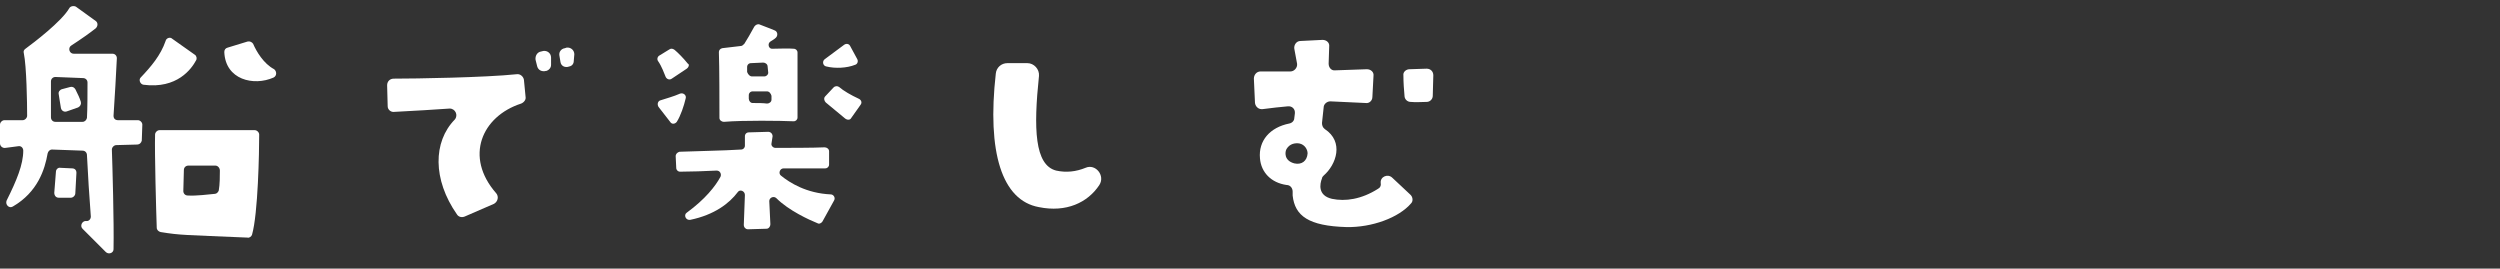
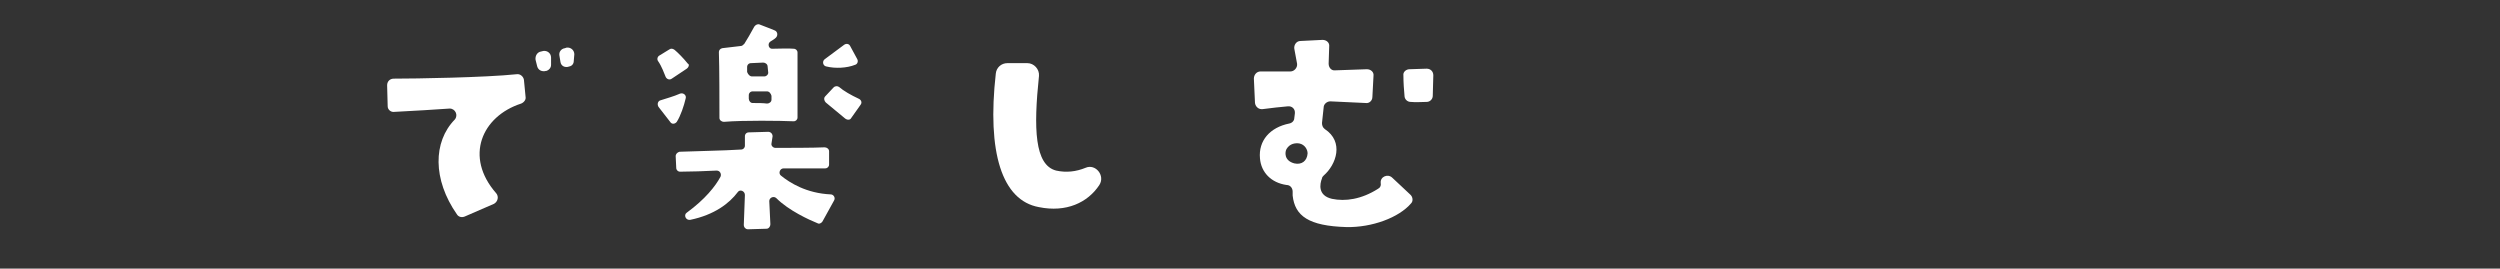
<svg xmlns="http://www.w3.org/2000/svg" version="1.1" id="レイヤー_1" x="0px" y="0px" viewBox="0 0 451.4 48.5" style="enable-background:new 0 0 451.4 48.5;" xml:space="preserve">
  <rect x="0" y="0" width="451.4" height="48.5" fill="#333333" stroke="none" />
  <style type="text/css">
	.st0{fill:#FFFFFF;}
	.st1{fill:#45C4FF;}
	.st2{fill:#FFAE00;}
</style>
  <g>
    <path class="st0" d="M0.1-118.4c2.7-5.5,6.1-14.3,4.4-20.6c-0.1-0.5,0.2-1,0.8-1l11.7-0.4c0.5,0,0.8-0.4,0.8-0.9l-0.2-2.9   c0-0.5,0.3-0.9,0.8-0.9l4.7,0.1c0.5,0,0.9,0.4,0.8,0.9l-0.3,2.8c-0.1,0.5,0.3,0.9,0.8,0.9l10.1,0.1c0.5,0,0.9,0.5,0.8,1l-0.4,2.7   c-0.1,0.4-0.4,0.7-0.8,0.7c-3.5,0-19.6,0.1-24.6-0.1c-0.5,0-0.9,0.4-0.8,0.9c0.4,3.3,0.7,13-7.3,17.8   C0.5-116.9-0.3-117.6,0.1-118.4z M13.5-120.2v1.5c0,0.5,0.4,0.9,0.9,0.8l1.4-0.1c0.5-0.1,0.9,0.3,0.9,0.8l0,2.1   c0,0.5-0.4,0.8-0.8,0.8l-1.8,0c-0.4,0-0.8,0.3-0.8,0.8l0,1c0,0.6,0.5,1,1.1,0.8c0.6-0.2,1.3-0.4,2-0.7c0.7-0.3,1.4,0.5,1,1.2   c-1.6,2.5-4.3,3.7-9.4,4.4c-0.4,0.1-0.8-0.2-0.9-0.5l-0.6-1.8c-0.2-0.5,0.1-1,0.6-1.1l1.7-0.3c0.4-0.1,0.7-0.4,0.7-0.8l0-8.7   c0-0.5,0.4-0.8,0.8-0.8h2.5C13.2-121.1,13.5-120.7,13.5-120.2z M31.9-122.8c-3.2,0.1-16.3,0.5-22.3,0c-0.4,0-0.8-0.4-0.8-0.8v-1.3   c0-0.4,0.4-0.8,0.8-0.8l3.4-0.1c0.4,0,0.7-0.3,0.8-0.7l0.1-0.8c0.1-0.5-0.3-1-0.9-0.9l-2.7,0.1c-0.5,0-0.9-0.4-0.9-0.9l0.2-1.7   c0-0.4,0.4-0.7,0.8-0.7l3-0.1c0.5,0,0.8-0.4,0.8-0.9l-0.1-1.2c0-0.5,0.3-0.9,0.8-0.9l2.9-0.1c0.5,0,0.9,0.4,0.8,0.9l-0.1,1.4   c0,0.5,0.3,0.9,0.8,0.9h2.7c0.5,0,0.8-0.4,0.8-0.9l-0.1-1.5c0-0.5,0.3-0.8,0.8-0.9l2.1-0.1c0.5,0,0.8,0.3,0.8,0.8l0.1,2.1   c0,0.4,0.3,0.8,0.8,0.8l5,0.3c0.5,0,0.8,0.4,0.8,0.9l-0.6,6.2C32.7-123.2,32.3-122.9,31.9-122.8z M22.1-128.3h-2.6   c-0.4,0-0.8,0.3-0.8,0.7h0c0,0.5,0.3,0.9,0.8,0.9c0.9,0.1,1.9,0.1,2.6,0.1c0.4,0,0.8-0.3,0.8-0.8l0-0.1   C22.9-127.9,22.5-128.3,22.1-128.3z M23-108.9l-0.4-11.3c0-0.5,0.4-0.8,0.8-0.8h3c0.5,0,0.9,0.4,0.8,0.9l-0.6,8   c0,0.4,0.3,0.8,0.7,0.9c1.1,0.1,3,0.3,4.2,0c0.4-0.1,0.6-0.4,0.7-0.8l0.1-2.1c0,0,2.1,2.9,3.5,4.8c0.4,0.5,0.1,1.2-0.6,1.3   c-2.4,0.3-7.6,0.9-11.7-0.1C23.2-108.2,23-108.5,23-108.9z M29.7-127.5l-2.6,0l-0.1,0.9c1.4,0.2,2.7,0.3,2.7,0.3V-127.5z    M33.6-119.6L35-117c0.3,0.5,0,1.1-0.6,1.2c-1.3,0.2-3.2,0.2-5.1-0.3c-0.7-0.2-0.8-1.2-0.2-1.5c1.2-0.6,2.4-1.4,3.3-2.2   C32.8-120.2,33.4-120,33.6-119.6z" />
    <path class="st0" d="M63.8-119.2l1.8,2c0.5,0.5,0.4,1.3-0.2,1.7c-1.3,0.9-3.7,2.2-6.9,2.8c-1.2,0.2-1.9-1.3-1-2   c2.1-1.7,3.6-3.3,4.4-4.4C62.4-119.7,63.3-119.8,63.8-119.2z M62.1-138.6c-0.1,2.4-0.2,8.2-0.1,12.7c0,0.6-0.4,1.1-1,1.2l-2.8,0.3   c-0.7,0.1-1.3-0.5-1.3-1.1c0-3,0.1-10.2,0.1-13.1c0-0.6,0.5-1.1,1.1-1.1h2.8C61.6-139.8,62.1-139.2,62.1-138.6z M67.5-125   c0.2-3.2,0.7-12.1,0.6-16.8c0-0.7,0.5-1.2,1.2-1.2c2.8,0.1,9.6,0.4,13.2,0.4c0.6,0,1.1,0.5,1.1,1.1c0.1,3.2,0.4,12.5,0.1,16.3   c-0.1,0.6-0.5,1-1.1,1l-13.9,0.3C67.9-123.7,67.4-124.3,67.5-125z M87.6-109.8c-3.7,1-12.1,2.8-17,0.7c-0.4-0.2-0.7-0.6-0.7-1.1   c0-2,0.2-7.7,0.2-10.1c0-0.6,0.5-1.1,1.1-1.1l2.1-0.2c0.7-0.1,1.2,0.5,1.2,1.2l-0.1,6.2c0,0.6,0.4,1.1,1,1.2c2.3,0.2,6.3,0.3,8.3,0   c0.6-0.1,0.9-0.6,0.9-1.2l-0.1-3.2c0,0,1.8,3.4,3.7,5.7C88.7-111,88.4-110.1,87.6-109.8z M73.1-137.2v1c0,0.6,0.5,1.1,1.1,1.1   c0.9,0,1.8,0,2.5-0.1c0.6,0,1.1-0.5,1.1-1.1v-0.8c0-0.6-0.5-1.1-1.1-1.1c-0.8,0-1.7-0.1-2.3-0.1C73.7-138.4,73.1-137.9,73.1-137.2z    M76.5-130.8l-1.9,0c-0.6,0-1.1,0.5-1.2,1.1l0,1.6c0,0.6,0.5,1.2,1.1,1.2c0.7,0,1.3,0,1.9,0c0.6,0,1.1-0.5,1.1-1.1   c0-0.5,0.1-1,0.1-1.5C77.7-130.2,77.2-130.8,76.5-130.8z" />
    <path class="st0" d="M123.3-110.7c-7.6,0.8-10,0.9-14.3,0.3c-0.4-0.1-0.7-0.4-0.7-0.9l0.2-4.4c0-0.4,0.4-0.8,0.8-0.8l1.4,0   c0.4,0,0.8,0.3,0.8,0.8l0.1,1.4c0,0.4,0.4,0.8,0.8,0.8l0.6,0c0.5,0,0.8-0.4,0.8-0.9l-0.1-3.1c0-0.5,0.4-0.9,0.8-0.9h2.6   c0.5,0,0.8,0.4,0.8,0.9c0,0.8-0.1,2.1-0.1,2.9c0,0.5,0.4,0.9,0.8,0.9c0.3,0,0.7,0,1.1,0c0.4,0,0.8-0.4,0.8-0.8l0-0.9   c0-0.4,0.3-0.8,0.8-0.8l1.2-0.1c0.4,0,0.8,0.3,0.9,0.7l0.5,4C124.1-111.1,123.8-110.7,123.3-110.7z M139.7-127.7l-0.1,2.4   c0,0.5-0.4,0.8-0.8,0.8c-3,0-13.7-0.1-17-0.1c-0.5,0-0.8,0.4-0.8,0.8v0.2c0,0.5,0.4,0.8,0.8,0.8c2.9,0,12.7-0.1,16,0   c0.4,0,0.8,0.4,0.8,0.8c0.1,2.5,0.1,10.5-4.6,14.1c-0.4,0.3-0.9,0.2-1.2-0.1c-0.6-0.7-1.5-1.8-2.5-3c-0.5-0.6,0-1.5,0.8-1.4   l0.5,0.1c0.4,0.1,0.9-0.2,0.9-0.7c0.3-1.2,0.7-3.7,0.9-5.7c0-0.5-0.3-0.9-0.8-0.9c-2.9-0.1-12.4-0.5-16.1-0.5   c-0.5,0-0.8-0.4-0.8-0.8c0-3.4,0-15.6-0.3-19.7c0-0.5,0.3-0.9,0.8-0.9l3.4-0.1c0.4,0,0.7-0.2,0.8-0.6c0.3-1,1-2.9,1.3-4   c0.1-0.4,0.6-0.7,1-0.6l3.1,0.7c0.6,0.1,0.8,0.8,0.5,1.3c-0.5,0.7-1,1.3-1.4,1.8c-0.5,0.5-0.1,1.3,0.6,1.4l7.2,0.4   c0.4,0,0.8,0.4,0.8,0.8c0,1.7,0,5.8-0.4,9.4c0,0.4-0.4,0.7-0.8,0.8c-2.1,0-7.9,0.1-10,0.2c-0.5,0-0.8,0.4-0.8,0.8l0,0   c0,0.5,0.4,0.8,0.8,0.8c3,0,13.5-0.2,16.6-0.3C139.3-128.6,139.7-128.2,139.7-127.7z M127.8-137.6l0-0.3c0-0.4-0.4-0.8-0.8-0.8   l-5.7-0.2c-0.5,0-0.9,0.4-0.9,0.8v0.6c0,0.5,0.4,0.8,0.8,0.8c1.9,0,4.4,0,5.7,0C127.5-136.7,127.9-137.1,127.8-137.6z M127.6-133.3   c0-0.5-0.4-0.9-0.9-0.9l-5.3,0.4v1.3c0,0,3.5,0.1,5.4,0.1C127.2-132.5,127.6-132.8,127.6-133.3L127.6-133.3z" />
    <path class="st0" d="M184-124.5c0-3.9-2.1-6.3-4.8-7.1c-0.7-0.2-1.3,0.2-1.5,0.9c-2.1,6.2-5.5,11.9-9.7,15.7   c-0.5,0.4-1.2,0.4-1.6,0.1c-2.8-2.1-4.5-5.8-4.2-10.6c0.5-7.6,7-11.8,14.2-11.5c9,0.4,13.7,6.4,13.1,13.4c-0.4,4.7-2.9,8.1-7.1,9.8   c-1.3,0.5-2.4-1-1.5-2.1C183.2-118.8,184-121.5,184-124.5z M172.7-129.9c0.4-1.1-0.7-2.1-1.8-1.7c-1.9,0.7-3.7,2.4-4.2,5.1   c-0.2,1.1-0.1,2.2,0.2,3.1c0.3,1,1.7,1.2,2.3,0.3C170.8-125.3,172-127.8,172.7-129.9z" />
  </g>
  <g>
    <path class="st1" d="M8.8-65.2c-1,0.9-3.3,2.4-7.1,3.2c-0.9,0.2-1.5-1-0.8-1.6c2.3-2.1,5.1-5.2,6.3-8.2c0.2-0.4,0.5-0.6,0.9-0.6   l5.2,0.2c0.4,0,0.8,0.3,0.9,0.8c0.3,1.5,1.2,4.9,3.9,7.2c0.7,0.6,0.3,1.7-0.6,1.7c-2.3-0.1-5.5-0.5-7.4-2.5   C9.8-65.5,9.2-65.6,8.8-65.2z M3.6-44.6L3.8-42c0,0.5-0.4,1-0.9,1c-0.4,0-1,0-1.5,0c-0.5,0-0.9-0.3-1-0.8c-0.1-0.7-0.2-1.6-0.4-2.3   c-0.1-0.5,0.3-1,0.8-1.1l1.7-0.2C3.1-45.5,3.6-45.1,3.6-44.6z M14-38.9c-1.5,2.2-4.1,4.6-7.7,6.4c-0.5,0.2-1,0-1.2-0.4l-1.9-3.6   c-0.3-0.6,0-1.3,0.7-1.4c0.6-0.1,1.4-0.2,1.9-0.5c0.4-0.1,0.6-0.5,0.6-0.9v-8.6c0-0.6-0.5-1-1-0.9l-2.9,0.3c-0.5,0.1-1-0.4-1-0.9   l-0.1-3c0-0.5,0.4-1,1-1c0.9,0,2.3,0,3.3,0c0.5,0,0.9-0.4,0.9-0.9l0-1.3c0-0.5-0.4-0.9-0.9-1c-0.6,0-1.3,0-1.9-0.1   c-0.5,0-0.9-0.5-0.9-1l0-2.3c0-0.5,0.4-0.9,1-0.9l10.6,0.2c0.6,0,1,0.5,0.9,1l-0.3,2.7c-0.1,0.5-0.5,0.9-1,0.8   c-0.7,0-1.6-0.1-2.3-0.1c-0.5,0-1,0.4-1,0.9v0.5c0,0.5,0.4,1,1,0.9l3.4-0.1c0.5,0,1,0.4,1,1l-0.1,2.7c0,0.5-0.4,0.9-0.9,0.9   c-1,0-2.6,0-3.8,0c-0.5,0-0.9,0.4-0.9,0.9l-0.2,7.6c0,0.7,0.7,1.2,1.3,0.9c0.4-0.2,0.8-0.4,1.2-0.6C13.7-40.8,14.6-39.7,14-38.9z    M15-43.7L14-43.5c-0.6,0.1-1.1-0.3-1.1-0.9c0-0.6,0-1.3,0-1.9c0-0.5,0.4-0.9,0.9-0.9l1.6,0c0.7,0,1.2,0.7,0.9,1.3   c-0.2,0.6-0.5,1.3-0.7,1.8C15.6-43.9,15.3-43.7,15-43.7z M40.5-39.7l-0.1-6c0-0.5-0.4-0.9-1-0.9c-1.2,0-3.2,0.1-4.6,0.1   c-0.5,0-0.9,0.4-0.9,1c0.1,2.6,0.4,9.8,0.7,13.5c0.1,0.5-0.4,1-0.9,1L30-30.9c-0.5,0-1-0.4-1-1c0.1-2.8,0.2-10.9,0.2-14.6   c0-0.5-0.5-1-1-0.9l-2.3,0.1c-0.5,0-0.9,0.5-0.9,1c0.1,1.9,0.4,6,0.5,8c0,0.5-0.4,0.9-0.9,1l-2.7,0.2c-0.5,0-1-0.4-1-0.9   c-0.2-7.2-0.6-9.9-0.4-13.3c0-0.5,0.4-0.9,0.9-0.9c1.8,0,5.7,0,7.6-0.1c0.5,0,0.9-0.4,0.9-1c0-1,0-1.8,0-2.8c0-0.6-0.5-1-1.1-0.9   c-0.7,0.1-1.7,0.2-2.6,0.2c-0.5,0-1-0.4-1-0.9c-0.1-2.5-0.5-9.8-0.8-12.9c0-0.4,0.2-0.8,0.6-1c2.4-0.9,8-3.1,10.5-6.2   c0.4-0.5,1.1-0.5,1.5-0.1l2.4,2.8c0.4,0.5,0.3,1.2-0.3,1.5c-0.5,0.2-1.1,0.5-1.7,0.8c-0.9,0.4-0.6,1.8,0.4,1.8c1.6,0,3.4,0,5-0.1   c0.6,0,1,0.4,1,1c-0.1,2.7-0.4,9.7-0.6,12.5c0,0.5-0.4,0.9-0.9,0.9c-1.7,0.1-5.3,0.2-7.4,0.1c-0.5,0-1,0.4-1,0.9v1.5   c0,0.5,0.4,0.9,0.9,0.9l9.1,0.5c0.5,0,0.9,0.4,0.9,1c0,2.8-0.1,11.5,0.2,17.5c0,0.8-0.9,1.3-1.5,0.8c-1.3-1-3-2.4-4.7-3.7   c-0.7-0.5-0.4-1.7,0.5-1.7c0.1,0,0.1,0,0.2,0C40.1-38.7,40.5-39.1,40.5-39.7z M35.5-60.9l0-0.6c0-0.5-0.4-1-0.9-1l-3.4-0.1   c-0.5,0-1,0.4-1,1l0,0.4c0,0.4,0.3,0.8,0.7,0.9c1.1,0.3,2.6,0.3,3.6,0.3C35.1-60,35.5-60.4,35.5-60.9z M31.3-66.4   c1,0.2,2.3,0.3,3.2,0.4c0.6,0,1-0.4,1-1l0-0.3c0-0.5-0.4-0.9-0.9-0.9h-3c-0.5,0-0.9,0.4-0.9,0.9l0,0C30.6-66.8,30.9-66.4,31.3-66.4   z" />
    <path class="st1" d="M68.5-41.2c0.3-0.1,0.6-0.3,0.9-0.4c2.3-1.2,5,1,4.1,3.5c-0.1,0.4-0.2,0.7-0.4,1.1c-0.7,2.1-3.4,2.7-4.9,1.1   l-0.5-0.6C66.3-37.9,66.7-40.3,68.5-41.2z M67.5-55.6L67.5-55.6c1.1-1.3,2.9-1.4,4.2-0.4c0.2,0.1,0.3,0.3,0.5,0.4   c1.2,1.1,1.3,3,0.2,4.2l0,0c-1.1,1.2-3,1.2-4.2,0.1c-0.1-0.1-0.3-0.3-0.4-0.4C66.6-52.6,66.5-54.4,67.5-55.6z M69-69.4l0.2-0.2   c1-0.9,2.6-1,3.7-0.2c0.3,0.2,0.7,0.5,1.1,0.8c1.3,1,1.5,3,0.4,4.2L74-64.4c-1.1,1.3-3.1,1.4-4.3,0.1c-0.3-0.3-0.6-0.6-0.8-0.8   C67.7-66.3,67.7-68.3,69-69.4z M75.2-45.3 M99.4-59.1c-0.1,3.1-0.2,8.2-0.2,11.4c0,1.7,1.4,3.1,3.1,3c1.4-0.1,3.1-0.1,4.6-0.2   c1.8-0.1,3.2,1.4,3.1,3.2l-0.3,4.9c-0.1,1.6-1.5,2.8-3.1,2.7c-4.9-0.2-14.8-0.7-20.3-0.9c-1.6-0.1-2.8-1.4-2.8-3   c0-1.2,0.1-2.6,0.1-4c0-1.7,1.4-3,3.1-2.9c1.3,0.1,2.9,0.1,4.2,0.2c1.7,0.1,3-1.3,3.1-2.9c0-3.4,0-8.8,0-12.3c0-1.7-1.5-3-3.2-2.9   c-1,0.1-2.2,0.2-3.2,0.2c-1.6,0.1-3-1.1-3.1-2.7l-0.1-1.8c-0.1-1.7,1.3-3.2,3-3.2c5,0.1,14.5,0.3,19.4,0.3c1.7,0,3,1.4,2.9,3l0,1.8   c0,1.5-1.2,2.7-2.7,2.9c-1.3,0.1-2.9,0.2-4.5,0.3C100.7-61.9,99.5-60.6,99.4-59.1z" />
    <path class="st1" d="M131.3-39.8c2.2-0.4,7.9-4.4,9.1-5.3c0.1-0.1,0.2,0,0.2,0.1c-0.5,4.9-3.3,10-3.8,10.9c0,0.1-0.2,0.1-0.2,0   l-5.4-5.5C131.2-39.7,131.2-39.8,131.3-39.8z M131.7-53.7l2.5-3.6c0-0.1,0.1-0.1,0.2,0l4.7,2.6c0.1,0,0.1,0.1,0,0.2l-2.9,4.5   c0,0.1-0.1,0.1-0.2,0c-0.5-0.4-2.9-2.3-4.4-3.6C131.7-53.6,131.7-53.7,131.7-53.7z M137-61.5c-2.4-1.8-3.3-2.5-4.6-3.4   c-0.1,0-0.1-0.1,0-0.2l3-4.6c0-0.1,0.1-0.1,0.2,0l4.9,3c0.1,0,0.1,0.1,0,0.2l-3.3,5.1C137.2-61.4,137.1-61.4,137-61.5z M150-61.1   c-0.8,0.2-4.2,1-7.5,0.5c-0.1,0-0.2-0.2-0.1-0.3c0.9-0.6,3.7-2.7,4.6-4.4c0-0.1,0.2-0.1,0.2,0l2.9,3.9   C150.1-61.2,150.1-61.1,150-61.1z M176.1-67.7c-1,0-6.9,0.2-8,0.2c-0.1,0-0.1,0.1-0.1,0.1l0.1,10.3c0,0.1-0.1,0.2-0.2,0.1   c-5.1-4.1-4.4-3.3-7-5c0,0,1.5,0.1,3.2,0c0.1,0,0.1-0.1,0.1-0.1l0.2-4.8c0-0.1-0.1-0.1-0.1-0.1l-3.8,0.1c-0.1,0-0.1,0.1-0.1,0.1   c0.1,0.8,0.1,5.4-6.7,8.3c-0.1,0.1-0.2-0.1-0.2-0.2c0.6-1.2,2.6-5.6,2.2-8.9c0-0.1-0.1-0.1-0.1-0.1c-0.8,0-4.9,0.2-8.5,0.4   c-0.1,0-0.1-0.1-0.1-0.1l0.1-4.8c0-0.1,0.1-0.1,0.1-0.1H158c0.1,0,0.1-0.1,0.1-0.1l-0.3-4.7c0-0.1,0.1-0.2,0.1-0.1l7.3,0.2   c0.1,0,0.1,0.1,0.1,0.2l-0.5,4.9c0,0.1,0.1,0.2,0.1,0.2c8.1-0.2,8.3-0.1,11-0.3c0.1,0,0.2,0.1,0.2,0.1l-0.1,4.3   C176.2-67.7,176.1-67.7,176.1-67.7z M156.9-44.8l-0.3,1.9c0,0.1,0,0.2,0.1,0.2c1.6,0,15.4,0,17.9-0.3c0.1,0,0.2,0.1,0.2,0.1   c-0.4,2.6-1.7,9.4-4,13.3c0,0.1-0.2,0.1-0.2,0c-0.6-0.9-3.7-4.9-5.3-6.4c-0.1-0.1,0-0.2,0.1-0.2c0.5,0.1,1.6,0.1,2.7,0.1   c0.1,0,0.1-0.1,0.1-0.1c0.1-0.4,0.2-1.9,0.2-3.2c0-0.1-0.1-0.1-0.1-0.1c-1.4,0-13,0.3-18.8,0.2c-0.1,0-0.1-0.1-0.1-0.2   c0.1-1,0.8-6.9,0.7-8.4c0-0.1,0.1-0.1,0.1-0.1c1.5,0,14.2,0.2,15.9-0.2c0.1,0,0.1-0.1,0.1-0.1l-0.1-2.5c0-0.1-0.1-0.1-0.1-0.1   c-1.3,0.1-11.4,0.6-14.1,0.4c-0.1,0-0.1-0.1-0.1-0.1c0-0.5-0.2-2.7-0.1-4.5c0-0.1,0.1-0.1,0.1-0.1c1.6,0,17.4,0.5,19.3,0.4   c0.1,0,0.1,0.1,0.1,0.1l-0.6,9.3c0,0.1-0.1,0.1-0.1,0.1c-1.1,0.1-9.9,0.5-13.5,0.3C157-44.9,156.9-44.8,156.9-44.8z M174.9-65.3   c0.5,0.3,2.7,1.9,4.4,2.7c0.1,0,0.1,0.2,0,0.2l-3.9,3.6c-0.1,0-0.1,0.1-0.2,0c-0.4-0.4-2.3-2.2-3.6-3.9c0-0.1,0-0.1,0-0.2l3-2.3   C174.8-65.4,174.8-65.4,174.9-65.3z" />
    <path class="st0" d="M213.6-48.6c0.5,3,4.2,4,7.6,3.7c1.8-0.2,3.4,1.4,3.1,3.2l-0.2,1.2c-0.2,1.3-1.2,2.3-2.5,2.5   c-8.5,0.9-14.8-1.4-16-8.8c-0.7-3.8,0.6-6.5,2.4-8.4c0.8-0.8,1-2,0.6-3c-0.5-1.4-1.3-3.5-1.8-5.4c-0.5-1.6,0.6-3.3,2.3-3.6l0.8-0.1   c1.6-0.3,3.1,0.8,3.3,2.4c0,0.3,0.1,0.5,0.1,0.8c0.3,2.1,2.7,3.1,4.4,1.9l0.7-0.5c1.3-0.9,3-0.6,3.9,0.7l0,0   c1.2,1.6,0.4,3.8-1.4,4.4C216.4-56.2,212.8-53.2,213.6-48.6z" />
    <path class="st2" d="M289.6-72.6c-0.4,4.9-1.4,18.6-1.8,24.6c-0.1,0.9-0.8,1.5-1.6,1.5c-2.2,0-5.6,0-7.6,0c-0.9,0-1.6,0.7-1.6,1.7   v11.9c0,0.9-0.8,1.7-1.7,1.7l-4.1-0.1c-0.9,0-1.6-0.8-1.6-1.6c0-2.9,0-8.9,0-11.9c0-0.9-0.7-1.6-1.6-1.6c-1.9,0-5.2-0.2-8.5-0.7   c-0.7-0.1-1.3-0.7-1.4-1.4c-0.5-3.8-1.9-15.5-2.5-24c-0.1-1,0.7-1.8,1.6-1.8c5.8,0,24.2-0.1,31,0C288.9-74.4,289.7-73.6,289.6-72.6   z M268.8-66.9l-2.3,0c-0.9,0-1.7,0.7-1.7,1.6l0,1.1c0,0.9,0.7,1.7,1.6,1.7c0.8,0,1.6,0,2.2,0c0.9,0,1.6-0.7,1.7-1.5l0.1-1.1   C270.5-66,269.8-66.9,268.8-66.9z M267.8-55.5l-1.1,0c-0.9,0-1.6,0.7-1.6,1.6l0,0.1c0,0.9,0.7,1.7,1.7,1.7c0.4,0,0.8,0,1.1,0   c0.8,0,1.5-0.7,1.6-1.5l0-0.1C269.6-54.7,268.8-55.5,267.8-55.5z M277.4-53.7L277.4-53.7c0,0.9,0.8,1.6,1.7,1.6c0.4,0,0.8,0,1.2,0   c0.9,0,1.6-0.8,1.6-1.7v0c0-1-0.8-1.7-1.7-1.7l-1.2,0.1C278-55.4,277.3-54.6,277.4-53.7z M280-62.9c0.2,0,0.4,0,0.6,0   c0.9,0,1.5-0.7,1.6-1.6c0-0.2,0-0.3,0-0.5c0-0.9-0.7-1.7-1.7-1.7h-0.6c-0.9,0-1.6,0.7-1.7,1.6l0,0.5C278.2-63.6,279-62.8,280-62.9z   " />
    <path class="st2" d="M334.1-71.2c3.3,0.1,9.6,0.2,14.1,0.4c1.4,0,2.3,1.5,1.8,2.8l-1.6,3.7c-0.7,1.7-3.1,1.6-3.7-0.1l0,0   c-0.3-0.8-1-1.3-1.9-1.3c-4.9,0-21.3,0.1-27,0.1c-1.1,0-1.9,0.9-2,2l0,0.9c0,1.1-1,2-2.1,2L310-61c-1.1-0.1-1.9-1-1.9-2.1l0.3-5.8   c0.1-1,0.9-1.8,1.9-1.9c3.1-0.1,9.4-0.3,12.8-0.5c1.1,0,2-1,1.9-2.1l-0.1-1.8c-0.1-1.2,0.9-2.1,2-2.1l3.5,0.1   c1.2,0,2.1,1.1,1.9,2.2l-0.2,1.5C332-72.3,332.9-71.3,334.1-71.2z M312.2-48.6l10.8,0c1.1,0,2-0.9,2-2.1l-0.1-1.7   c0-1.1,0.9-2.1,2-2.1l3.3,0c1.2,0,2.1,1.1,1.9,2.3l-0.1,0.7c-0.2,1.2,0.8,2.3,2,2.3l8.2-0.3c1.2,0,2.1,0.9,2.1,2.1l-0.1,2.8   c0,1.1-1,1.9-2,1.9l-2.5-0.1c-2.1-0.1-2.8,2.8-0.9,3.8c1.8,0.9,3.8,1.8,5.5,2.3c1.3,0.4,1.8,1.9,1,3l-2.3,3.3c-0.7,1-2,1.2-2.9,0.4   c-2.4-2-6.9-5.8-9.5-8.3c-0.9-0.9-2.3-0.7-3,0.4c-1.9,2.9-4.6,4.8-7.4,6c-2,0.8-3.7-1.7-2.2-3.2c1.2-1.3,2.4-2.7,3.3-4.3   c0.7-1.3-0.2-2.9-1.7-2.9h-7.2c-1.1,0-2-0.9-2-1.9l-0.1-2.2C310.2-47.7,311-48.6,312.2-48.6z M322.3-57.5c-0.9,0.6-2.2,1.3-4.1,1.7   c-1.9,0.5-3.2-1.8-2-3.2c0.7-0.8,1.3-1.6,1.7-2.3c0.6-0.9,1.8-1.2,2.8-0.6l1.5,1C323.4-60,323.4-58.3,322.3-57.5z M335.3-61.6   l1.2-0.7c0.9-0.5,2-0.3,2.6,0.5c0.7,0.9,1.6,2,2.8,3.1c1.4,1.2,0.4,3.5-1.4,3.4c-2.3,0-4.6-1.1-6-3.7   C334.1-59.9,334.4-61.1,335.3-61.6z" />
    <path class="st2" d="M364.2-41.8c3-6.3,5.5-15.7,4-25c-0.1-0.7,0.4-1.3,1.1-1.3l5.6,0.1c0.6,0,1.1,0.5,1.1,1   c0.8,9.9-2.3,21.4-10.2,26.6C364.9-39.7,363.7-40.7,364.2-41.8z M383-47.2c0-3.4,0-12.2,0-16.6c0-0.6,0.5-1.1,1.1-1.1l4,0.1   c0.6,0,1.1,0.5,1.1,1.1c0,3.2-0.1,12.6,0,15.8c0,0.6-0.4,1.1-0.9,1.2l-4,0.7C383.6-46,383-46.5,383-47.2z M405.1-69.7   c-0.1,5.1-0.4,25.5,0.2,33.3c0,0.6-0.4,1.1-1,1.2l-5,0.7c-0.7,0.1-1.3-0.4-1.3-1.1c0-5.2,0-25-0.2-33.9c0-0.6,0.5-1.1,1.1-1.1   l5-0.2C404.6-70.8,405.1-70.3,405.1-69.7z" />
    <path class="st0" d="M450.1-51.9c-0.6,0.2-1.4,0.4-2,0.5c-0.9,0.3-1.4,1.1-1.2,2c0.1,0.4,0.2,0.7,0.2,1.1c0.2,0.8-0.3,1.7-1.2,1.9   l-0.7,0.2c-1,0.3-2-0.4-2.2-1.4c-0.1-0.7-0.2-1.2-0.4-1.2c-3.3,1.2-4.9,2.7-4.6,5.3c0.4,2.8,3.8,2.6,7.1,2c1-0.2,1.9,0.6,2,1.6   l0.1,2.8c0,0.8-0.5,1.6-1.4,1.7c-4.7,0.7-11.2-0.7-12.7-5.5c-1.3-4.3,1.3-8.2,5.2-10.8c1.4-0.9,0.7-3.1-0.9-3.1c0,0-0.1,0-0.1,0   c-1,0-1.8-0.8-1.7-1.7l0-1.9c0-1-0.8-1.7-1.7-1.7c-1.5,0-2.4,0-3,0c-0.9,0-1.7-0.7-1.7-1.6l-0.2-2.7c-0.1-1,0.7-1.8,1.7-1.8   c0.9,0,2,0,2.9-0.1c1,0,1.7-0.8,1.6-1.8l-0.1-1.3c-0.1-0.9,0.7-1.8,1.6-1.8l2.6-0.1c1,0,1.9,0.8,1.7,1.9c-0.1,0.5-0.1,1-0.2,1.4   c-0.1,1,0.7,1.9,1.7,1.9c1.4,0,3.2-0.1,4.6-0.2c1,0,1.8,0.7,1.8,1.7l0,2.1c0,0.9-0.8,1.6-1.7,1.7c-2.4,0-6.5,0-7.6,0   c0,0-0.1,0.4-0.1,0.8c-0.1,0.9,0.5,1.7,1.4,1.8c1.3,0.2,2.3,0.8,3,1.6c0.5,0.6,1.3,0.8,2,0.5c0.7-0.3,1.5-0.6,2.3-1   c0.9-0.4,2,0,2.3,1l0.7,1.9C451.6-53.2,451.1-52.2,450.1-51.9z" />
  </g>
  <g>
-     <path class="st0" d="M24.7,26.1l-3.7,0.1c-0.4,0-0.8,0.4-0.8,0.8c0.1,2.9,0.4,13.2,0.3,18c0,0.7-0.9,1-1.4,0.5   c-1.2-1.2-2.9-2.9-4.2-4.2c-0.5-0.5-0.1-1.4,0.6-1.4h0c0.5,0.1,0.9-0.3,0.9-0.8c-0.2-2.4-0.6-8.7-0.7-11.1c0-0.4-0.3-0.8-0.8-0.8   L9.4,27c-0.4,0-0.7,0.3-0.8,0.7c-0.5,2.9-1.8,7-6.3,9.6c-0.7,0.4-1.4-0.4-1.1-1.1c1.8-3.6,3-6.5,3-9c0-0.5-0.4-0.9-0.9-0.8   l-2.3,0.3C0.5,26.8,0,26.4,0,25.9l0-3.4c0-0.4,0.4-0.8,0.8-0.8h3.3c0.4,0,0.8-0.4,0.8-0.8c0-2.3-0.1-8.9-0.6-11.3   C4.2,9.3,4.3,9,4.6,8.8c1.5-1.1,6.5-4.9,7.9-7.3c0.2-0.4,0.8-0.5,1.2-0.3l3.6,2.6c0.4,0.3,0.4,0.9,0,1.3c-1,0.8-2.7,2-4.4,3.1   c-0.7,0.4-0.4,1.5,0.4,1.5l7,0c0.5,0,0.8,0.4,0.8,0.8c-0.1,2.1-0.4,7.6-0.6,10.4c0,0.5,0.3,0.8,0.8,0.8h3.6c0.4,0,0.8,0.4,0.8,0.8   l-0.1,2.9C25.5,25.8,25.2,26.1,24.7,26.1z M15,14.1l-5-0.2c-0.4,0-0.8,0.3-0.8,0.8v6.5c0,0.4,0.3,0.8,0.8,0.8c1.5,0,3.8,0,4.9,0   c0.4,0,0.7-0.3,0.8-0.7c0.1-1.6,0.1-4.9,0.1-6.4C15.8,14.4,15.4,14.1,15,14.1z M13.8,31.2l-0.2,3.7c0,0.4-0.4,0.8-0.8,0.8h-2.2   c-0.5,0-0.8-0.4-0.8-0.9l0.3-3.8c0-0.4,0.4-0.8,0.8-0.7l2.1,0.1C13.5,30.4,13.8,30.7,13.8,31.2z M13.6,16.1c0.4,0.8,0.8,1.6,1,2.3   c0.1,0.4-0.1,0.8-0.5,1l-2,0.7c-0.5,0.2-1-0.1-1.1-0.6c-0.1-0.7-0.3-1.7-0.4-2.5c-0.1-0.4,0.2-0.8,0.6-0.9l1.5-0.4   C13.1,15.6,13.4,15.8,13.6,16.1z M31.1,7l4.1,2.9c0.3,0.2,0.4,0.7,0.2,1c-0.8,1.5-3.4,5.2-9.5,4.4c-0.6-0.1-0.9-0.9-0.5-1.3   C27.3,12,29,10,29.9,7.4C30,6.9,30.7,6.6,31.1,7z M44.7,42.9c-11.5-0.5-12-0.4-15.7-1c-0.4-0.1-0.7-0.4-0.7-0.8   c-0.1-2.8-0.4-13.6-0.3-16.8c0-0.4,0.4-0.8,0.8-0.8L46,23.5c0.4,0,0.8,0.4,0.8,0.8c0,3.1-0.2,14.3-1.3,18.1   C45.4,42.7,45,43,44.7,42.9z M38.9,29.9l-4.9,0c-0.4,0-0.8,0.3-0.8,0.8l-0.1,3.8c0,0.4,0.3,0.8,0.8,0.8c1.5,0.1,3.8-0.2,4.9-0.3   c0.3,0,0.6-0.3,0.7-0.6c0.2-1.1,0.2-2.7,0.2-3.6C39.7,30.3,39.3,29.9,38.9,29.9z M49.4,14c-3.6,1.6-8.7,0.4-8.9-4.6   c0-0.4,0.2-0.7,0.6-0.8l3.6-1.1c0.4-0.1,0.8,0.1,1,0.4c0.6,1.4,1.9,3.6,3.8,4.6C50,12.9,50,13.7,49.4,14z" />
    <path class="st0" d="M70,19.2l-0.1-3.8c0-0.7,0.5-1.2,1.2-1.2c3.9,0,16.5-0.2,22.2-0.8c0.6-0.1,1.2,0.4,1.3,1l0.3,3.1   c0.1,0.5-0.3,1-0.8,1.2c-7.1,2.3-10.3,9.6-4.5,16.2c0.5,0.6,0.3,1.5-0.4,1.9l-5.3,2.3c-0.5,0.2-1.1,0.1-1.4-0.4   c-4.4-6.3-4.3-13.1-0.4-17.1c0.7-0.8,0.1-2-0.9-2c-2.7,0.2-6.3,0.4-10,0.6C70.6,20.3,70,19.8,70,19.2z M97.7,9.3l0.4-0.1   c0.7-0.1,1.4,0.4,1.4,1.2v1.3c0,0.5-0.3,0.9-0.8,1.1c0,0-0.1,0-0.1,0C97.9,13,97.2,12.7,97,12l-0.3-1.2C96.6,10.1,97,9.4,97.7,9.3z    M101.2,11.2L101,10c-0.1-0.6,0.3-1.2,1-1.3l0.3-0.1c0.8-0.1,1.4,0.5,1.4,1.2l-0.1,1.2c0,0.5-0.3,0.9-0.8,1c0,0,0,0,0,0   C102,12.3,101.3,11.9,101.2,11.2z" />
    <path class="st0" d="M119.3,18.1c0.9-0.3,2.4-0.7,3.5-1.2c0.6-0.2,1.2,0.3,1,0.9c-0.3,1.3-0.9,3.1-1.6,4.2c-0.3,0.4-0.9,0.5-1.2,0   l-2.1-2.7C118.6,18.8,118.8,18.2,119.3,18.1z M124,12.4l-2.7,1.8c-0.4,0.3-0.9,0.1-1.1-0.3c-0.3-0.7-0.7-1.9-1.4-2.9   c-0.2-0.3-0.1-0.8,0.3-1l1.8-1.1c0.3-0.2,0.6-0.1,0.9,0.1c0.6,0.5,1.6,1.5,2.4,2.5C124.5,11.6,124.4,12.1,124,12.4z M134.3,40.6   l0.2-5.4c0-0.7-0.9-1.1-1.3-0.5c-1.5,2-4.2,4.1-8.6,5c-0.8,0.1-1.2-0.9-0.6-1.3c3.3-2.4,5.2-4.8,6.1-6.5c0.2-0.5-0.1-1.1-0.7-1.1   c-1.7,0.1-5.1,0.2-6.6,0.2c-0.4,0-0.7-0.3-0.7-0.7l-0.1-2.1c0-0.4,0.3-0.7,0.7-0.8c2.1-0.1,8.2-0.2,11.1-0.4c0.4,0,0.7-0.3,0.7-0.7   v-1.7c0-0.4,0.3-0.7,0.7-0.7l3.5-0.1c0.5,0,0.8,0.4,0.8,0.8l-0.2,1.3c-0.1,0.4,0.3,0.8,0.7,0.8c2,0,6.9,0,8.9-0.1   c0.4,0,0.8,0.3,0.8,0.7v2.4c0,0.4-0.3,0.7-0.7,0.7c-1.5,0-4.9,0-7.5,0c-0.7,0-1,0.9-0.5,1.3c1.6,1.3,4.6,3.2,9,3.4   c0.5,0,0.9,0.6,0.6,1.1l-2.1,3.8c-0.2,0.3-0.6,0.5-0.9,0.3c-1.5-0.6-5.2-2.3-7.4-4.5c-0.5-0.5-1.3-0.1-1.3,0.5l0.2,4.2   c0,0.4-0.3,0.8-0.7,0.8l-3.4,0.1C134.7,41.4,134.3,41.1,134.3,40.6z M130.4,8.7l3.4-0.4c0.2,0,0.4-0.2,0.6-0.4   c0.4-0.6,1.2-2,1.8-3.1c0.2-0.3,0.6-0.5,0.9-0.4c0.7,0.3,1.9,0.7,2.8,1.1c0.5,0.2,0.6,0.9,0.2,1.3c-0.3,0.3-0.7,0.5-1,0.7   c-0.6,0.4-0.3,1.4,0.4,1.3c1.3,0,2.8-0.1,3.8,0c0.4,0,0.7,0.3,0.7,0.7v11.7c0,0.4-0.3,0.7-0.7,0.7c-2.3-0.1-9-0.2-12.6,0.1   c-0.4,0-0.8-0.3-0.8-0.7c0-2.4,0-9.3-0.1-11.9C129.8,9.1,130,8.8,130.4,8.7z M135.8,13.8h2.2c0.4,0,0.8-0.4,0.7-0.8l-0.1-1   c0-0.4-0.4-0.7-0.8-0.7l-2.2,0.1c-0.4,0-0.7,0.3-0.7,0.7l0,0.9C135.1,13.5,135.4,13.8,135.8,13.8z M138.5,16.5l-2.6,0   c-0.4,0-0.7,0.3-0.7,0.7l0,0.6c0,0.4,0.3,0.8,0.7,0.8c0.9,0,1.9,0,2.6,0.1c0.4,0,0.8-0.3,0.8-0.7v-0.7   C139.2,16.9,138.9,16.5,138.5,16.5z M153.5,8.3l1.3,2.4c0.2,0.4,0,0.9-0.4,1c-1.5,0.6-3.6,0.7-5.2,0.3c-0.6-0.1-0.8-0.9-0.3-1.3   l3.5-2.6C152.8,7.8,153.3,7.9,153.5,8.3z M155.4,18.9l-1.7,2.4c-0.2,0.4-0.7,0.4-1.1,0.1l-3.5-2.9c-0.3-0.3-0.4-0.8-0.1-1.1   l1.5-1.6c0.3-0.3,0.7-0.3,1-0.1c0.8,0.7,2.2,1.5,3.5,2.1C155.5,18,155.7,18.5,155.4,18.9z" />
    <path class="st0" d="M185.5,11.4c1.2,0,2.2,1.1,2.1,2.3c-1,9.5-0.8,16.1,3.1,17.1c1.8,0.4,3.6,0.2,5.3-0.5c1.8-0.8,3.6,1.4,2.5,3.1   c-2.1,3.2-6,5-10.9,4c-6.7-1.2-9.4-9.9-7.8-24.1c0.1-1.1,1-1.9,2.1-1.9L185.5,11.4z" />
    <path class="st0" d="M254.6,35.1c0.5,0.4,0.6,1.2,0.2,1.6c-2.2,2.6-7.1,4.4-11.7,4.3c-6.8-0.2-9.3-2-9.7-5.7l0-0.7   c0-0.6-0.4-1.2-1.1-1.2c-2.8-0.4-4.6-2.3-4.8-4.8c-0.3-3.2,1.8-5.6,5.3-6.3c0.5-0.1,0.9-0.5,0.9-1l0.1-0.8c0.1-0.8-0.5-1.4-1.3-1.3   c-1.2,0.1-3,0.3-4.5,0.5c-0.7,0.1-1.3-0.4-1.4-1.1l-0.2-4.4c0-0.7,0.5-1.3,1.2-1.3c1.5,0,3.9,0,5.4,0c0.7,0,1.3-0.7,1.2-1.4   l-0.5-2.7c-0.1-0.7,0.4-1.4,1.1-1.4l4-0.2c0.7,0,1.3,0.5,1.2,1.2l-0.1,3.1c0,0.7,0.5,1.3,1.2,1.2l5.7-0.2c0.7,0,1.3,0.5,1.2,1.2   l-0.2,3.8c0,0.7-0.6,1.2-1.2,1.1c-1.7-0.1-4.7-0.2-6.4-0.3c-0.6,0-1.2,0.5-1.2,1.1l-0.3,2.8c0,0.4,0.1,0.8,0.5,1.1   c3.5,2.3,2.1,6.4-0.2,8.4c-0.1,0.1-0.3,0.3-0.3,0.5c-0.4,1-0.8,3.1,1.8,3.7c2.4,0.5,5.3,0.1,8.3-1.8c0.4-0.2,0.6-0.6,0.5-1.1v0   c-0.1-1.1,1.3-1.7,2.1-0.9C252.4,33,253.5,34.1,254.6,35.1z M236.1,27.7c0-0.7-0.5-1.6-1.5-1.8c-0.7-0.1-1.7,0-2.3,1   c-0.3,0.5-0.5,2.1,1.4,2.6C235,29.8,236,29.1,236.1,27.7z M254.5,12.5l3.1-0.1c0.7,0,1.2,0.5,1.2,1.2c0,1.1-0.1,2.6-0.1,3.7   c0,0.6-0.5,1.1-1.1,1.1c-0.8,0-2,0.1-2.9,0c-0.6,0-1.1-0.5-1.1-1.1c-0.1-1-0.2-2.5-0.2-3.7C253.3,13,253.9,12.5,254.5,12.5z" />
  </g>
</svg>